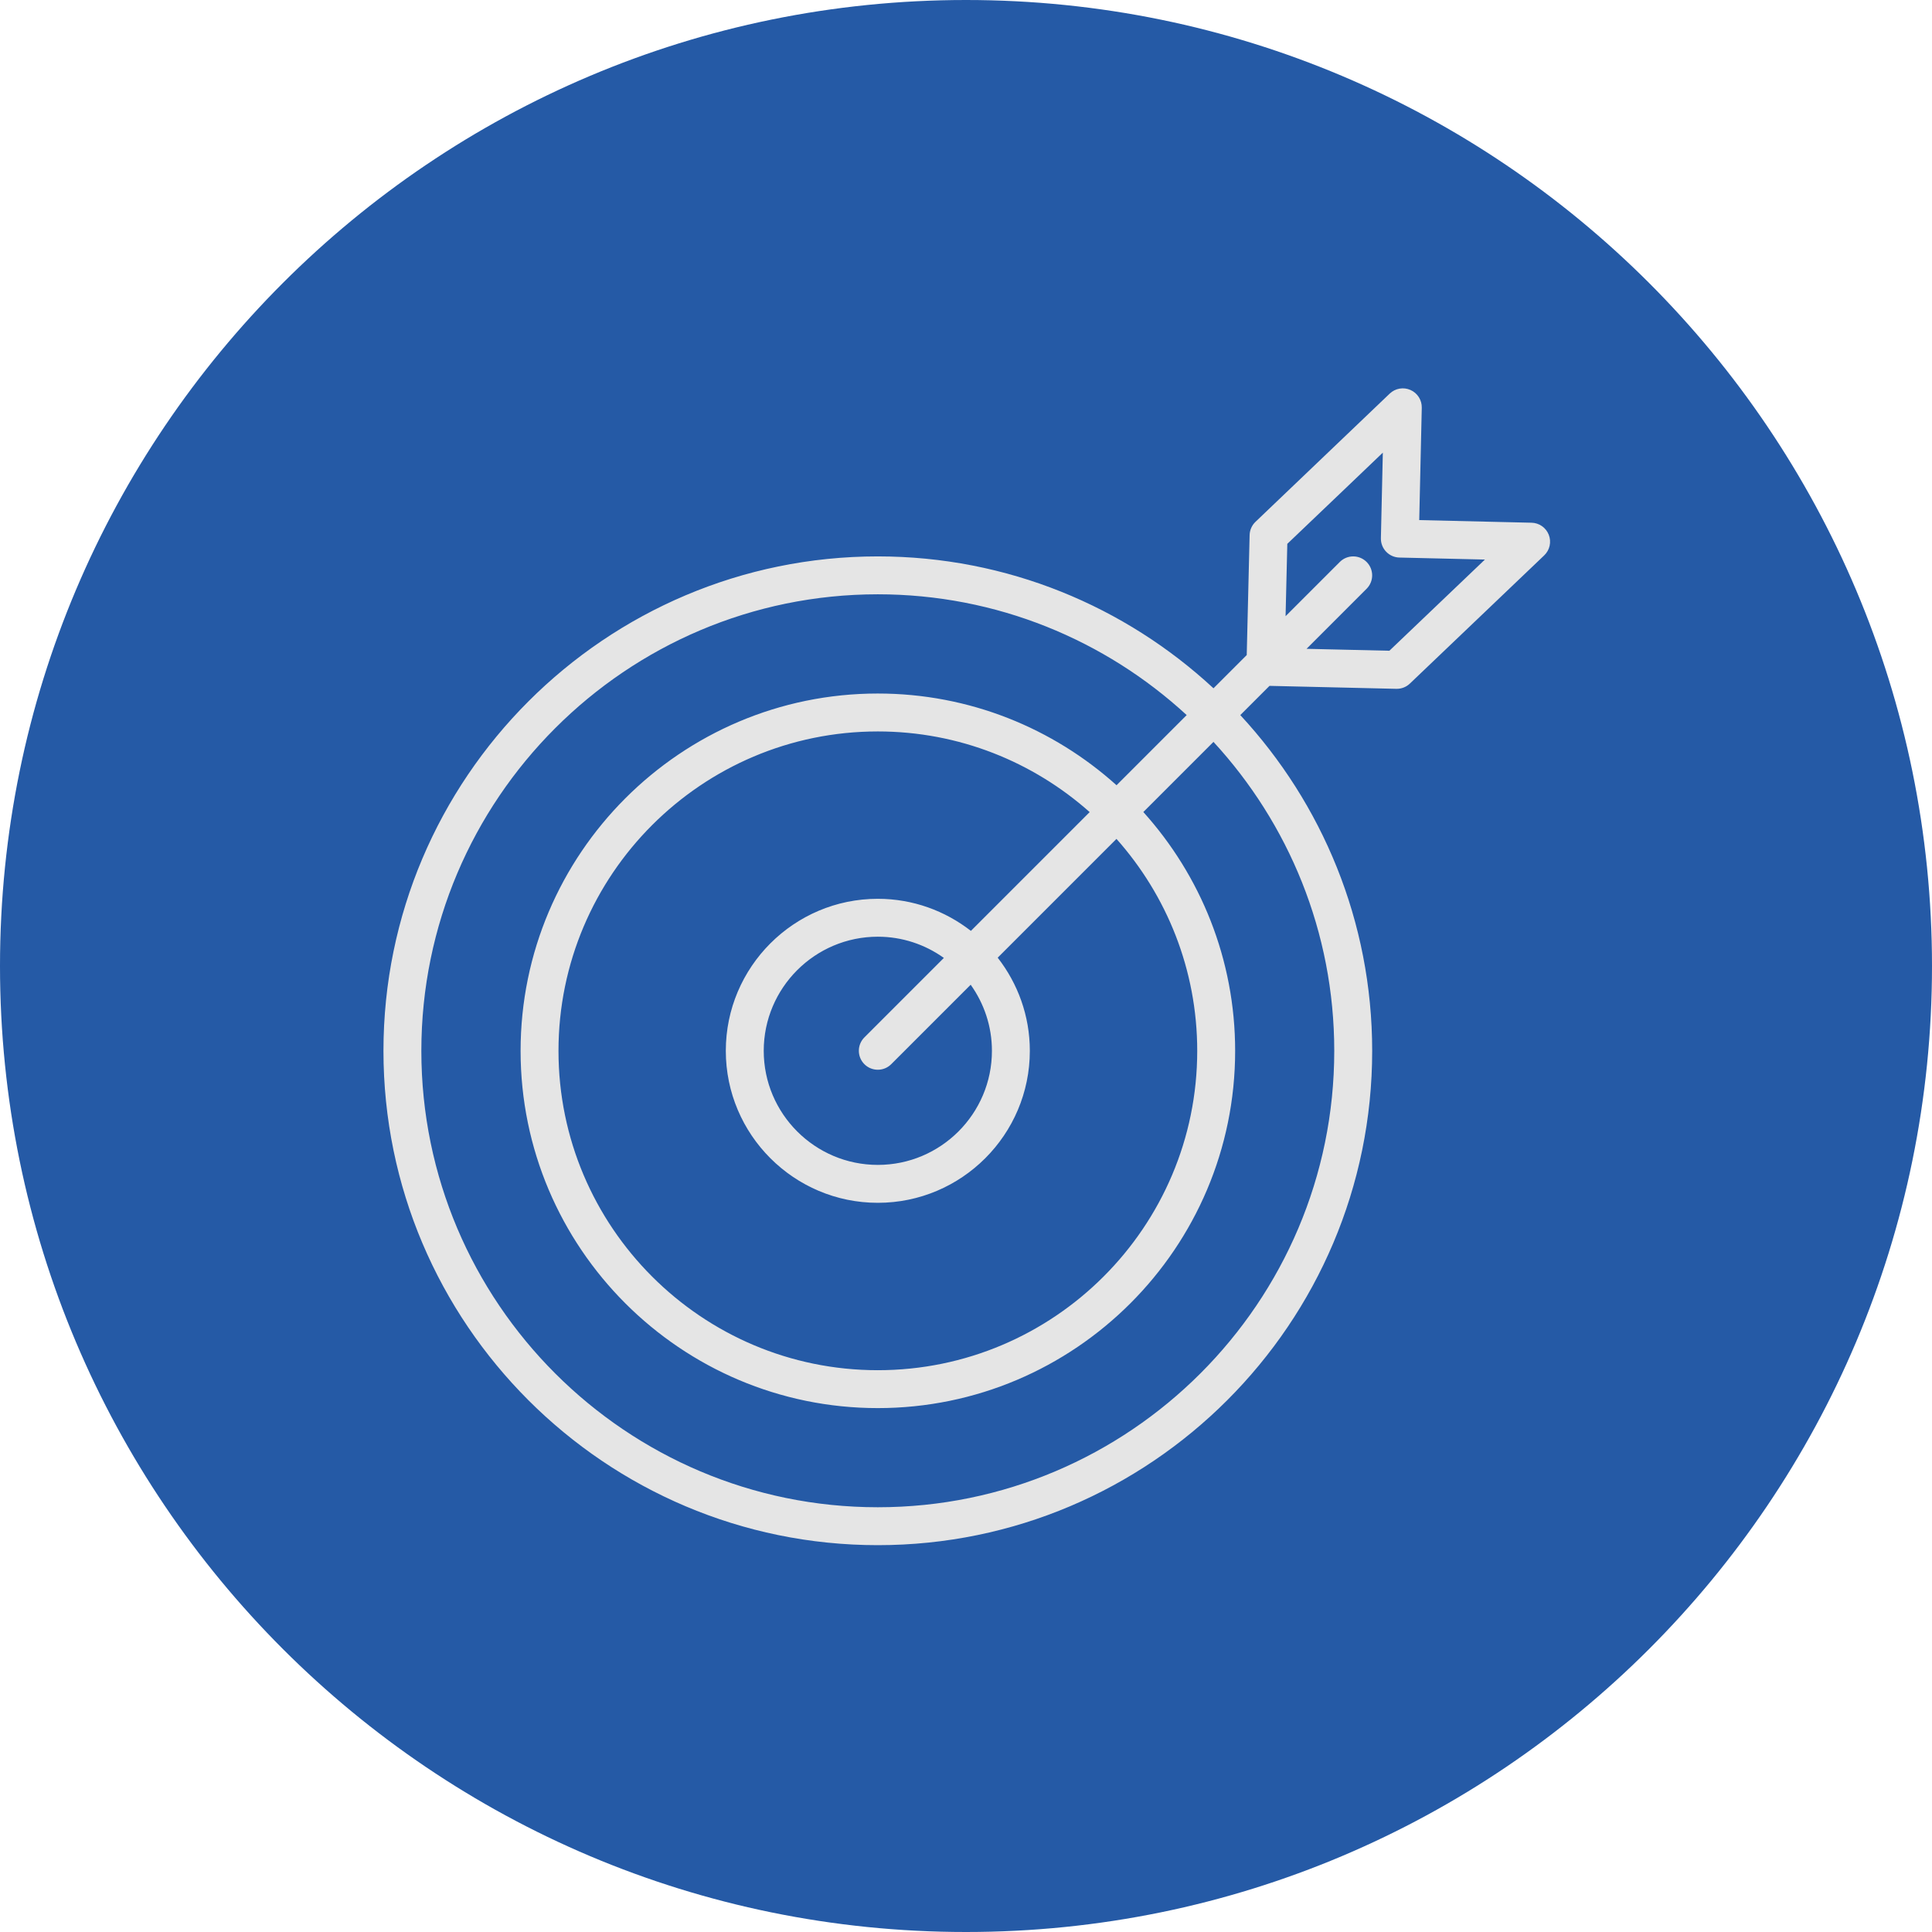
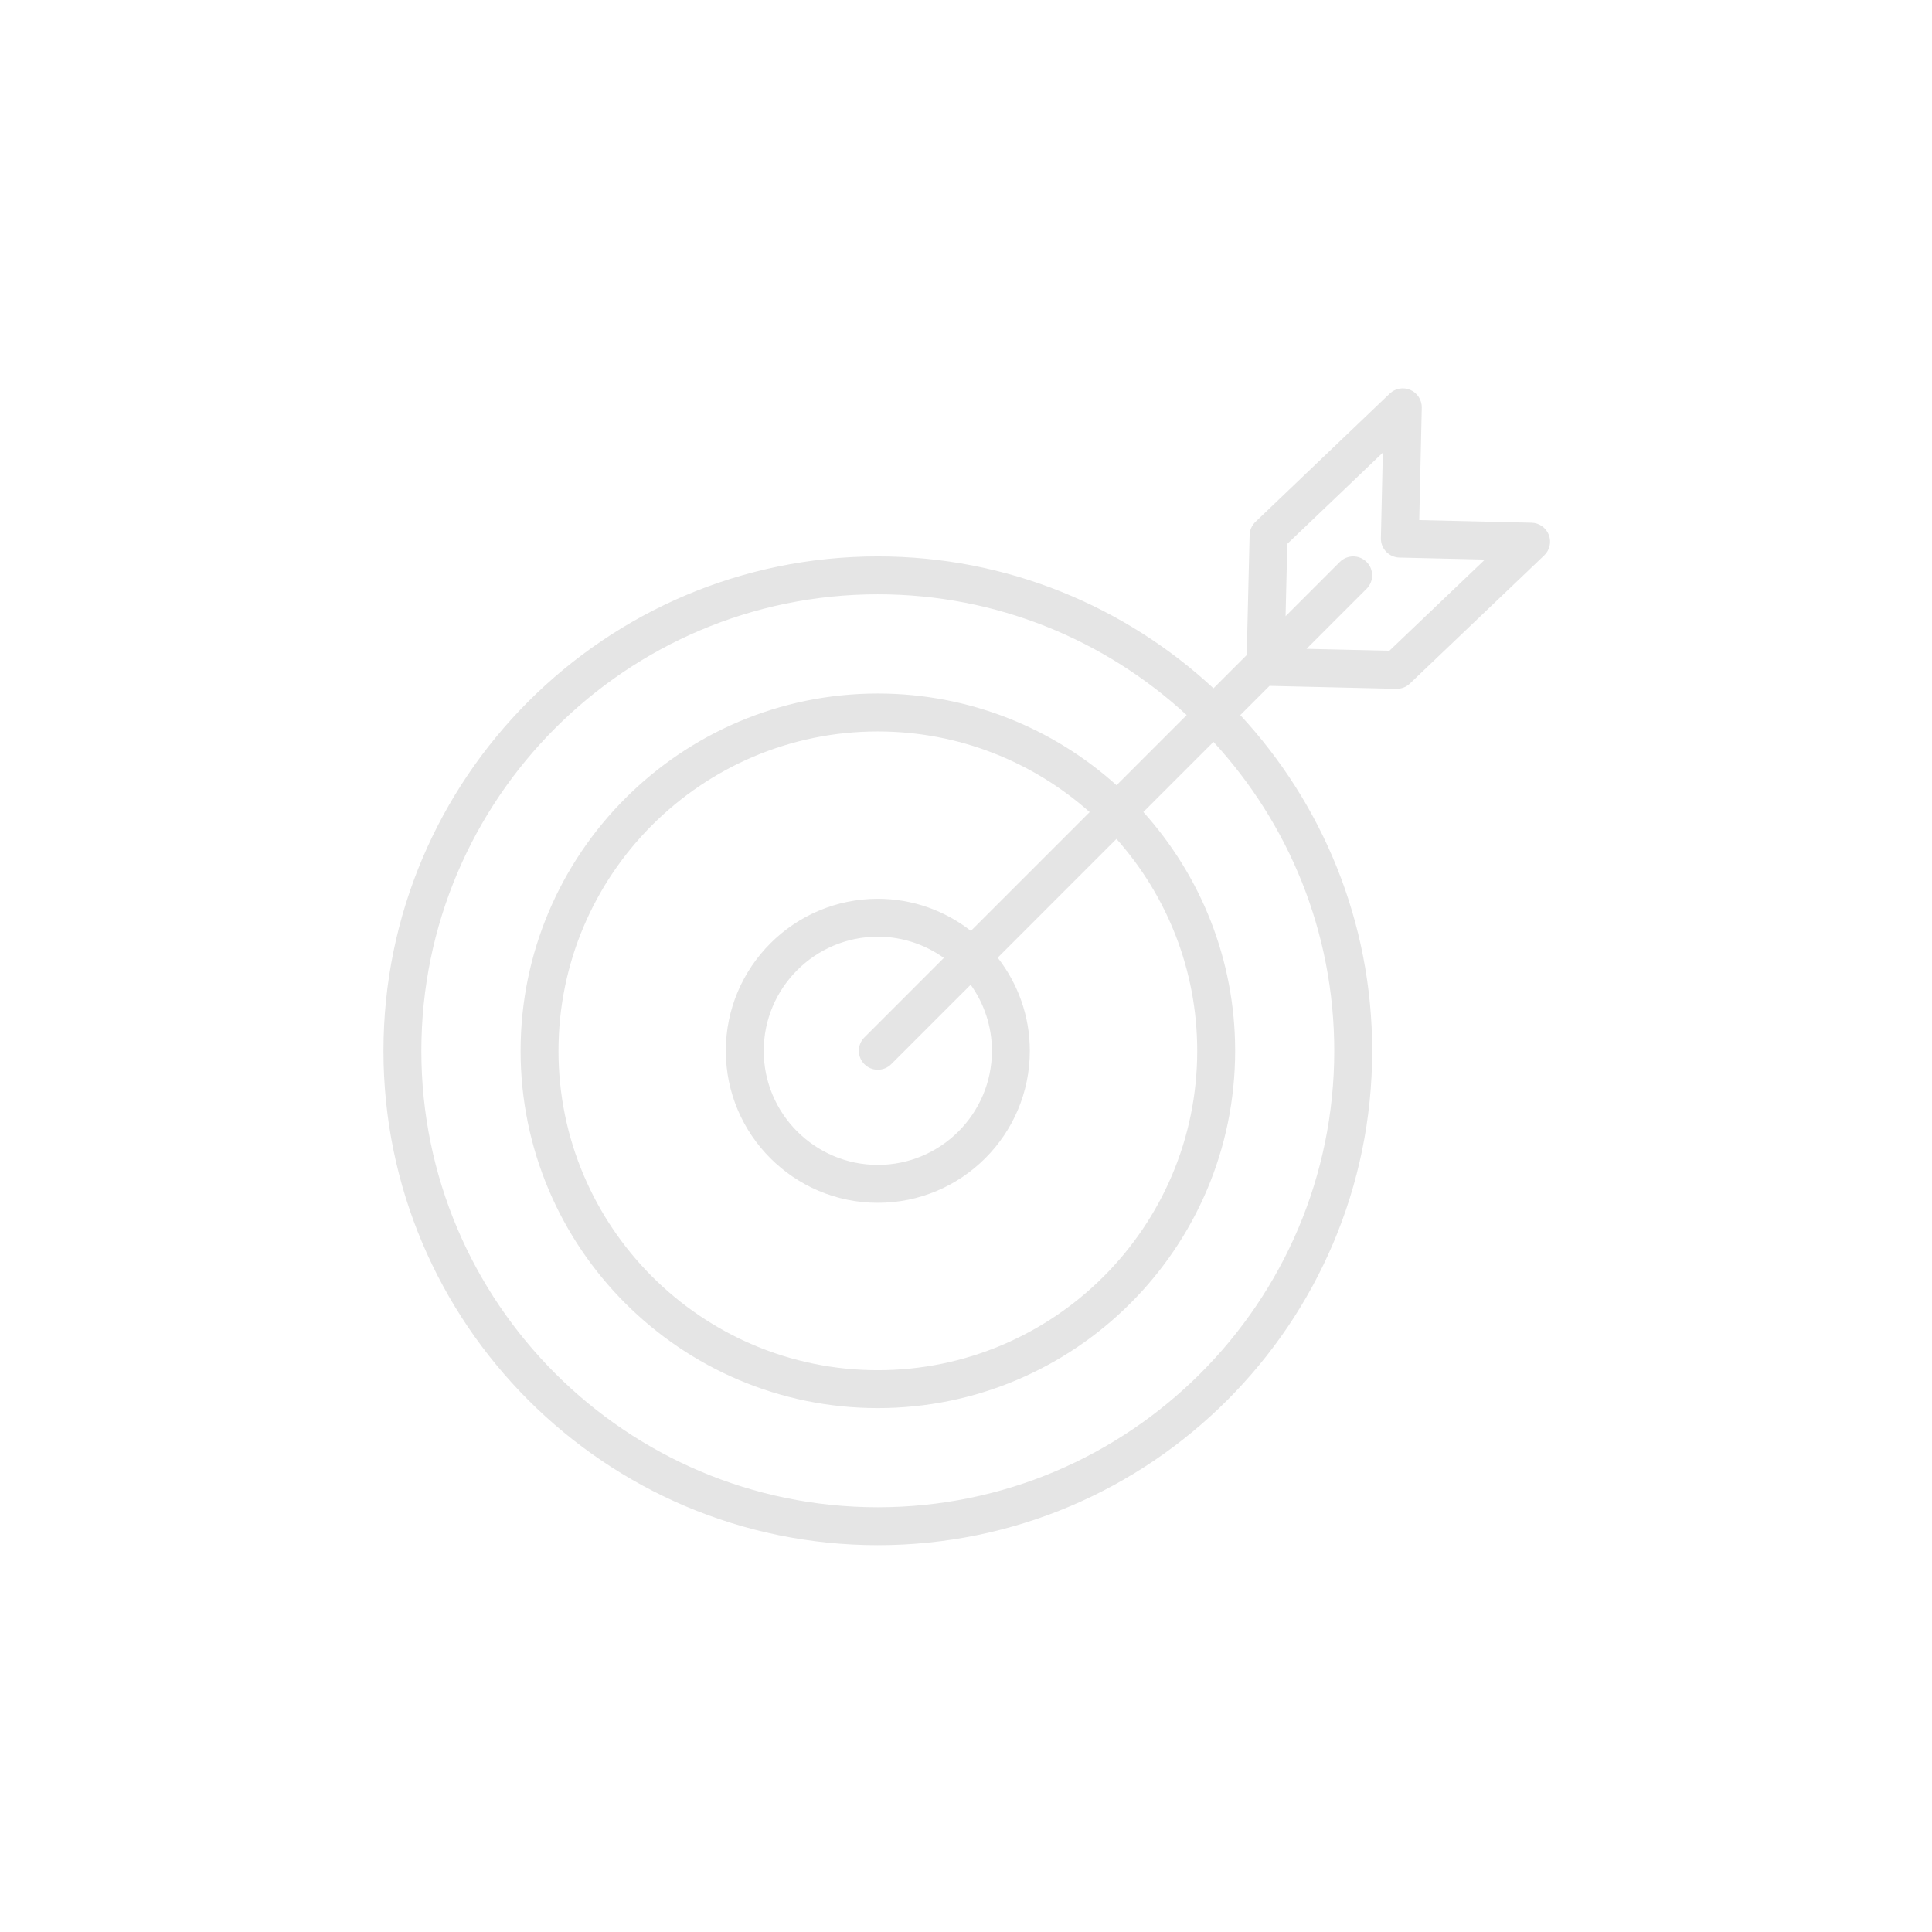
<svg xmlns="http://www.w3.org/2000/svg" width="323" height="323" viewBox="0 0 323 323" fill="none">
-   <path d="M161.5 323C250.694 323 323 250.694 323 161.5C323 72.306 250.694 0 161.5 0C72.306 0 0 72.306 0 161.5C0 250.694 72.306 323 161.5 323Z" fill="#255AA6" />
  <path d="M258.933 89.414C258.471 88.219 257.334 87.42 256.054 87.391L237.274 86.951L237.698 68.166C237.728 66.886 236.98 65.711 235.808 65.196C234.633 64.678 233.266 64.917 232.339 65.804L209.898 87.241C209.29 87.819 208.937 88.618 208.916 89.457L208.434 109.513L202.876 115.071C188.126 101.399 168.404 93.021 146.757 93.021C101.184 93.021 64.108 130.107 64.108 175.689C64.108 221.255 101.184 258.327 146.757 258.327C192.33 258.327 229.407 221.255 229.407 175.689C229.407 154.034 221.029 134.306 207.357 119.552L212.243 114.666L233.448 115.16C233.473 115.16 233.497 115.16 233.522 115.16C234.335 115.16 235.119 114.848 235.708 114.284L258.166 92.852C259.096 91.966 259.398 90.61 258.933 89.414ZM223.067 175.689C223.067 217.761 188.834 251.989 146.755 251.989C104.676 251.989 70.443 217.761 70.443 175.689C70.443 133.601 104.676 99.358 146.755 99.358C166.657 99.358 184.795 107.025 198.395 119.55L186.667 131.279C176.079 121.756 162.086 115.946 146.757 115.946C113.826 115.946 87.035 142.746 87.035 175.687C87.035 208.62 113.826 235.412 146.757 235.412C179.7 235.412 206.497 208.62 206.497 175.687C206.497 160.35 200.683 146.348 191.147 135.758L202.874 124.031C215.401 137.636 223.067 155.783 223.067 175.689ZM165.835 175.679C165.835 186.197 157.278 194.753 146.759 194.753C136.241 194.753 127.684 186.195 127.684 175.679C127.684 165.16 136.241 156.602 146.759 156.602C150.875 156.602 154.679 157.925 157.799 160.149L144.514 173.435C143.276 174.673 143.276 176.678 144.514 177.916C145.133 178.535 145.944 178.843 146.755 178.843C147.566 178.843 148.378 178.535 148.997 177.916L162.282 164.63C164.509 167.753 165.835 171.559 165.835 175.679ZM162.318 155.629C158.013 152.28 152.622 150.265 146.757 150.265C132.745 150.265 121.344 161.666 121.344 175.679C121.344 189.691 132.743 201.091 146.757 201.091C160.772 201.091 172.171 189.691 172.171 175.679C172.171 169.81 170.151 164.415 166.799 160.109L186.656 140.249C195.047 149.686 200.157 162.099 200.157 175.689C200.157 205.128 176.201 229.076 146.755 229.076C117.318 229.076 93.37 205.128 93.37 175.689C93.37 146.242 117.318 122.286 146.755 122.286C160.337 122.286 172.741 127.39 182.176 135.77L162.318 155.629ZM232.282 108.795L218.435 108.472L228.475 98.431C229.713 97.193 229.713 95.186 228.475 93.95C227.237 92.712 225.233 92.712 223.995 93.95L214.928 103.017L215.217 90.923L225.501 81.11C225.503 81.11 225.503 81.108 225.503 81.108L231.188 75.674L230.864 89.976C230.824 91.726 232.212 93.175 233.959 93.215L248.257 93.549L232.282 108.795Z" fill="#E5E5E5" />
</svg>